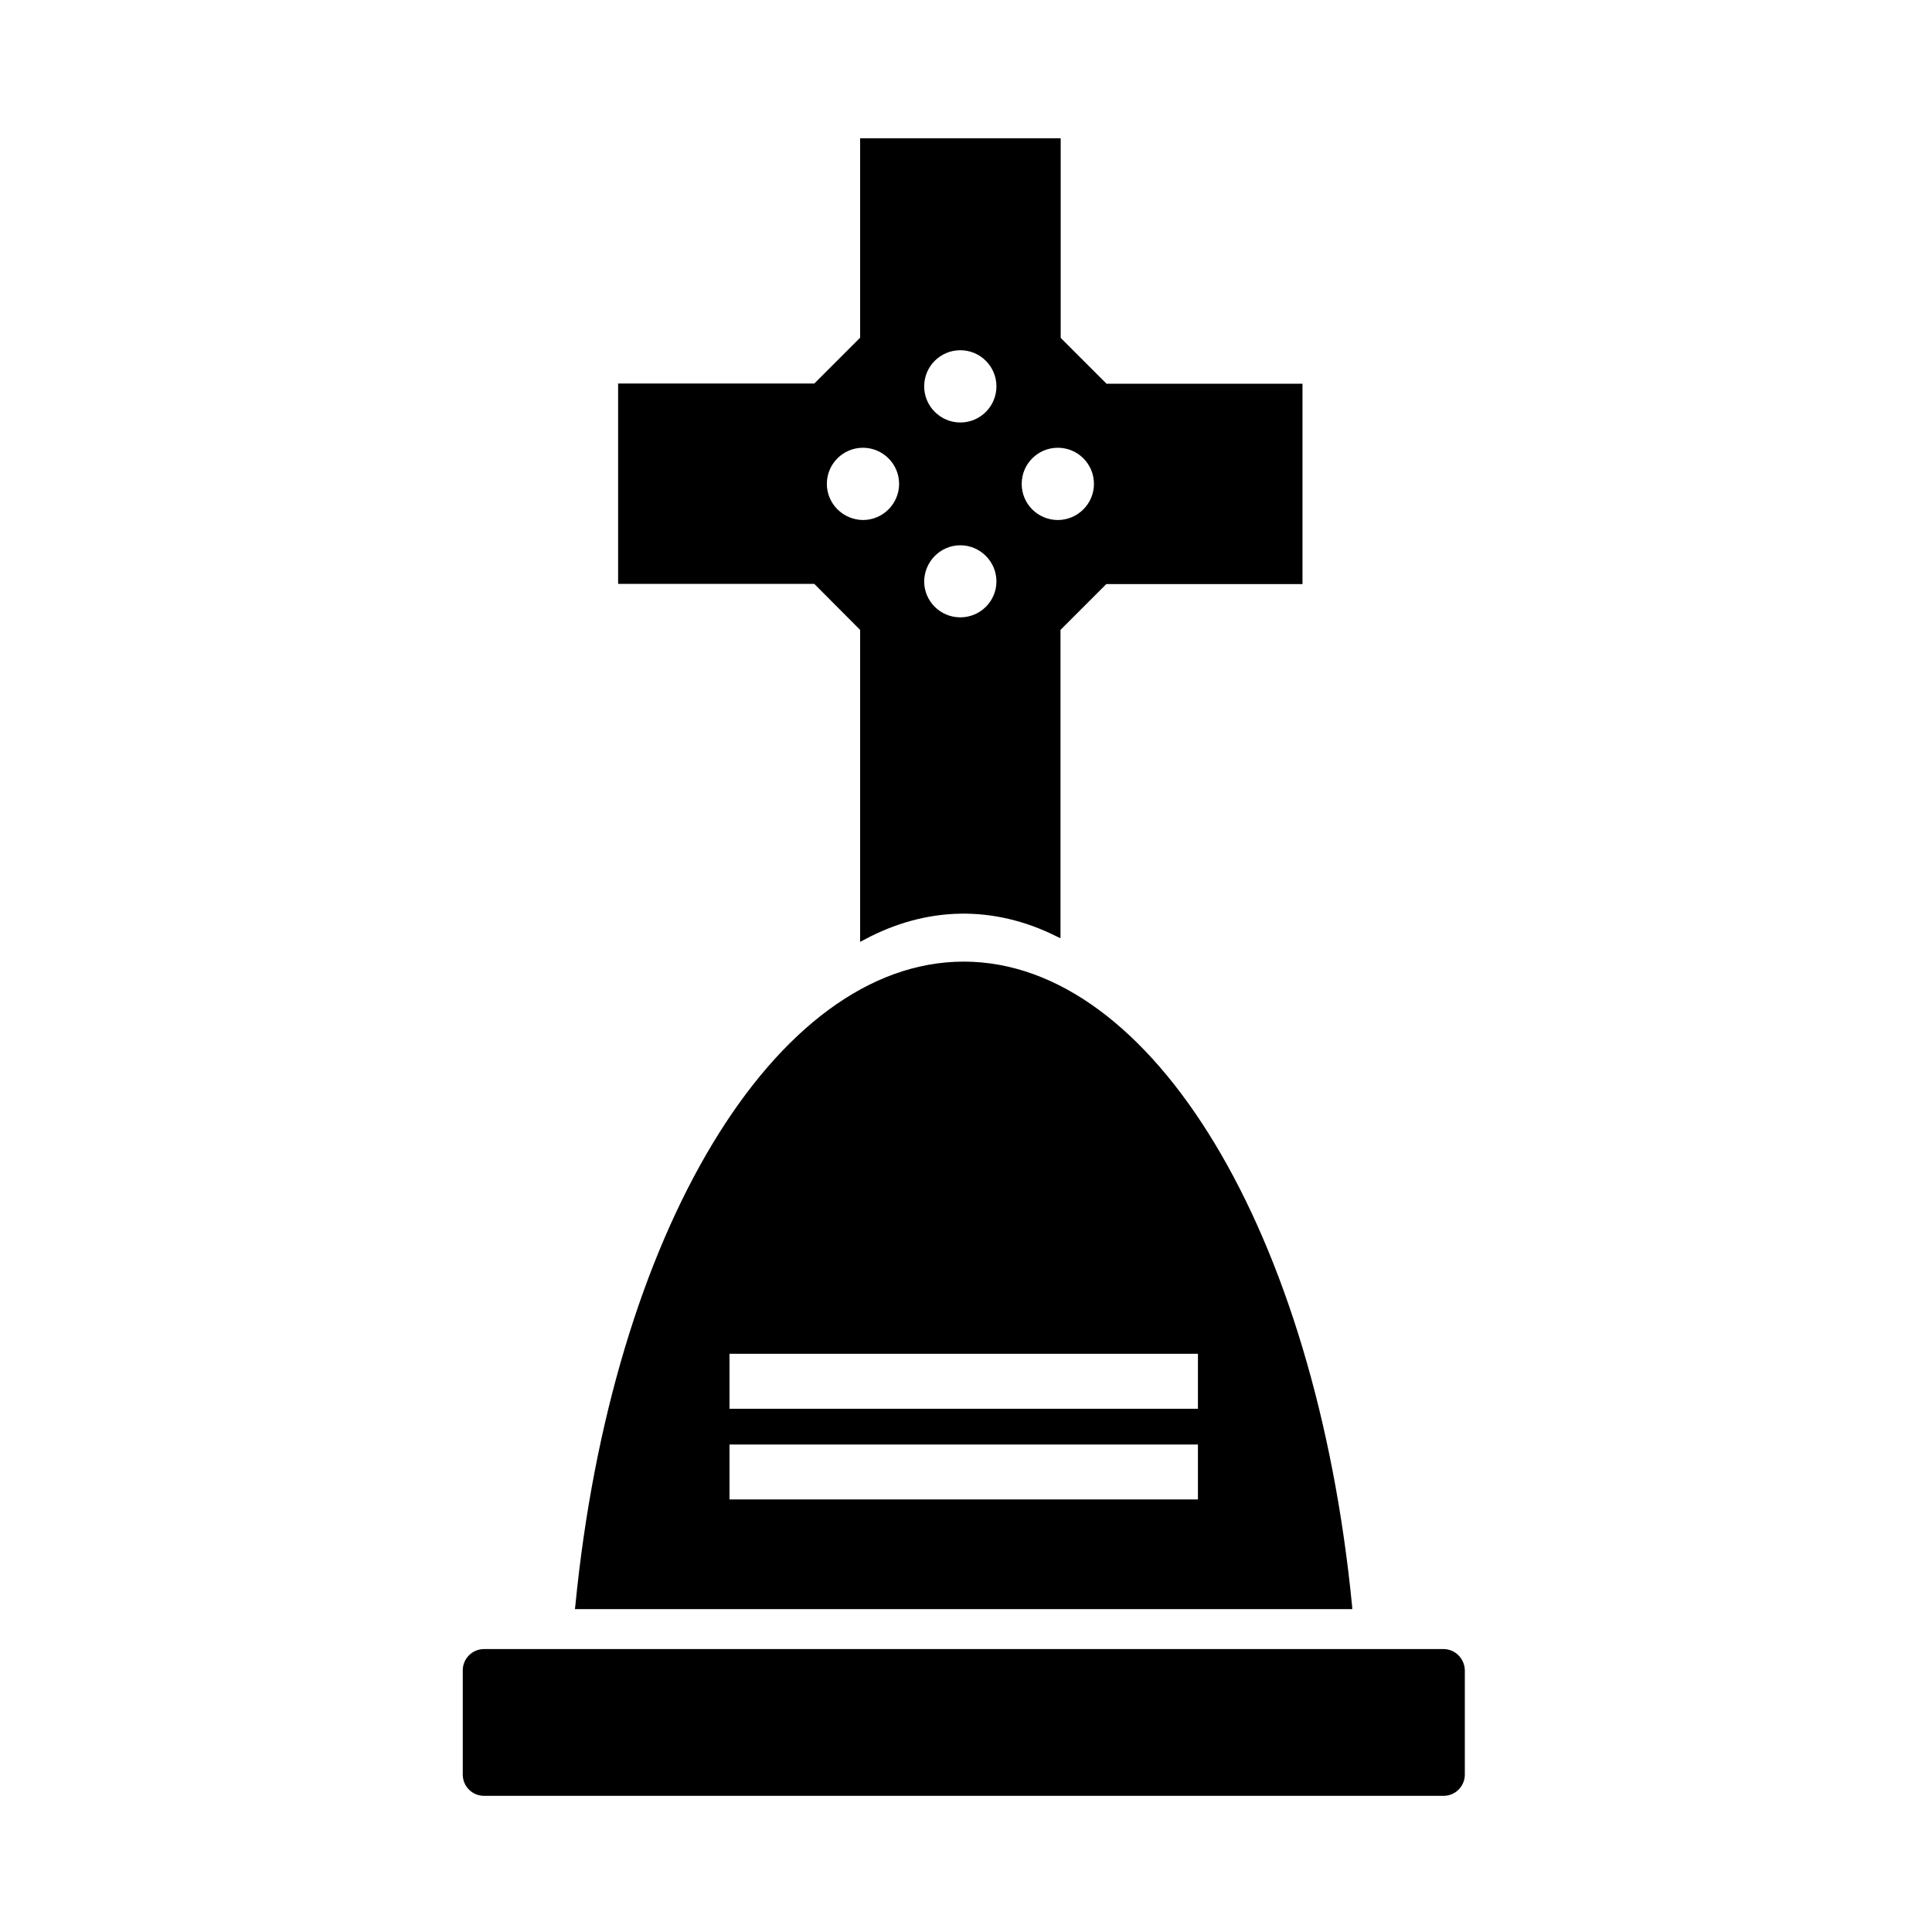
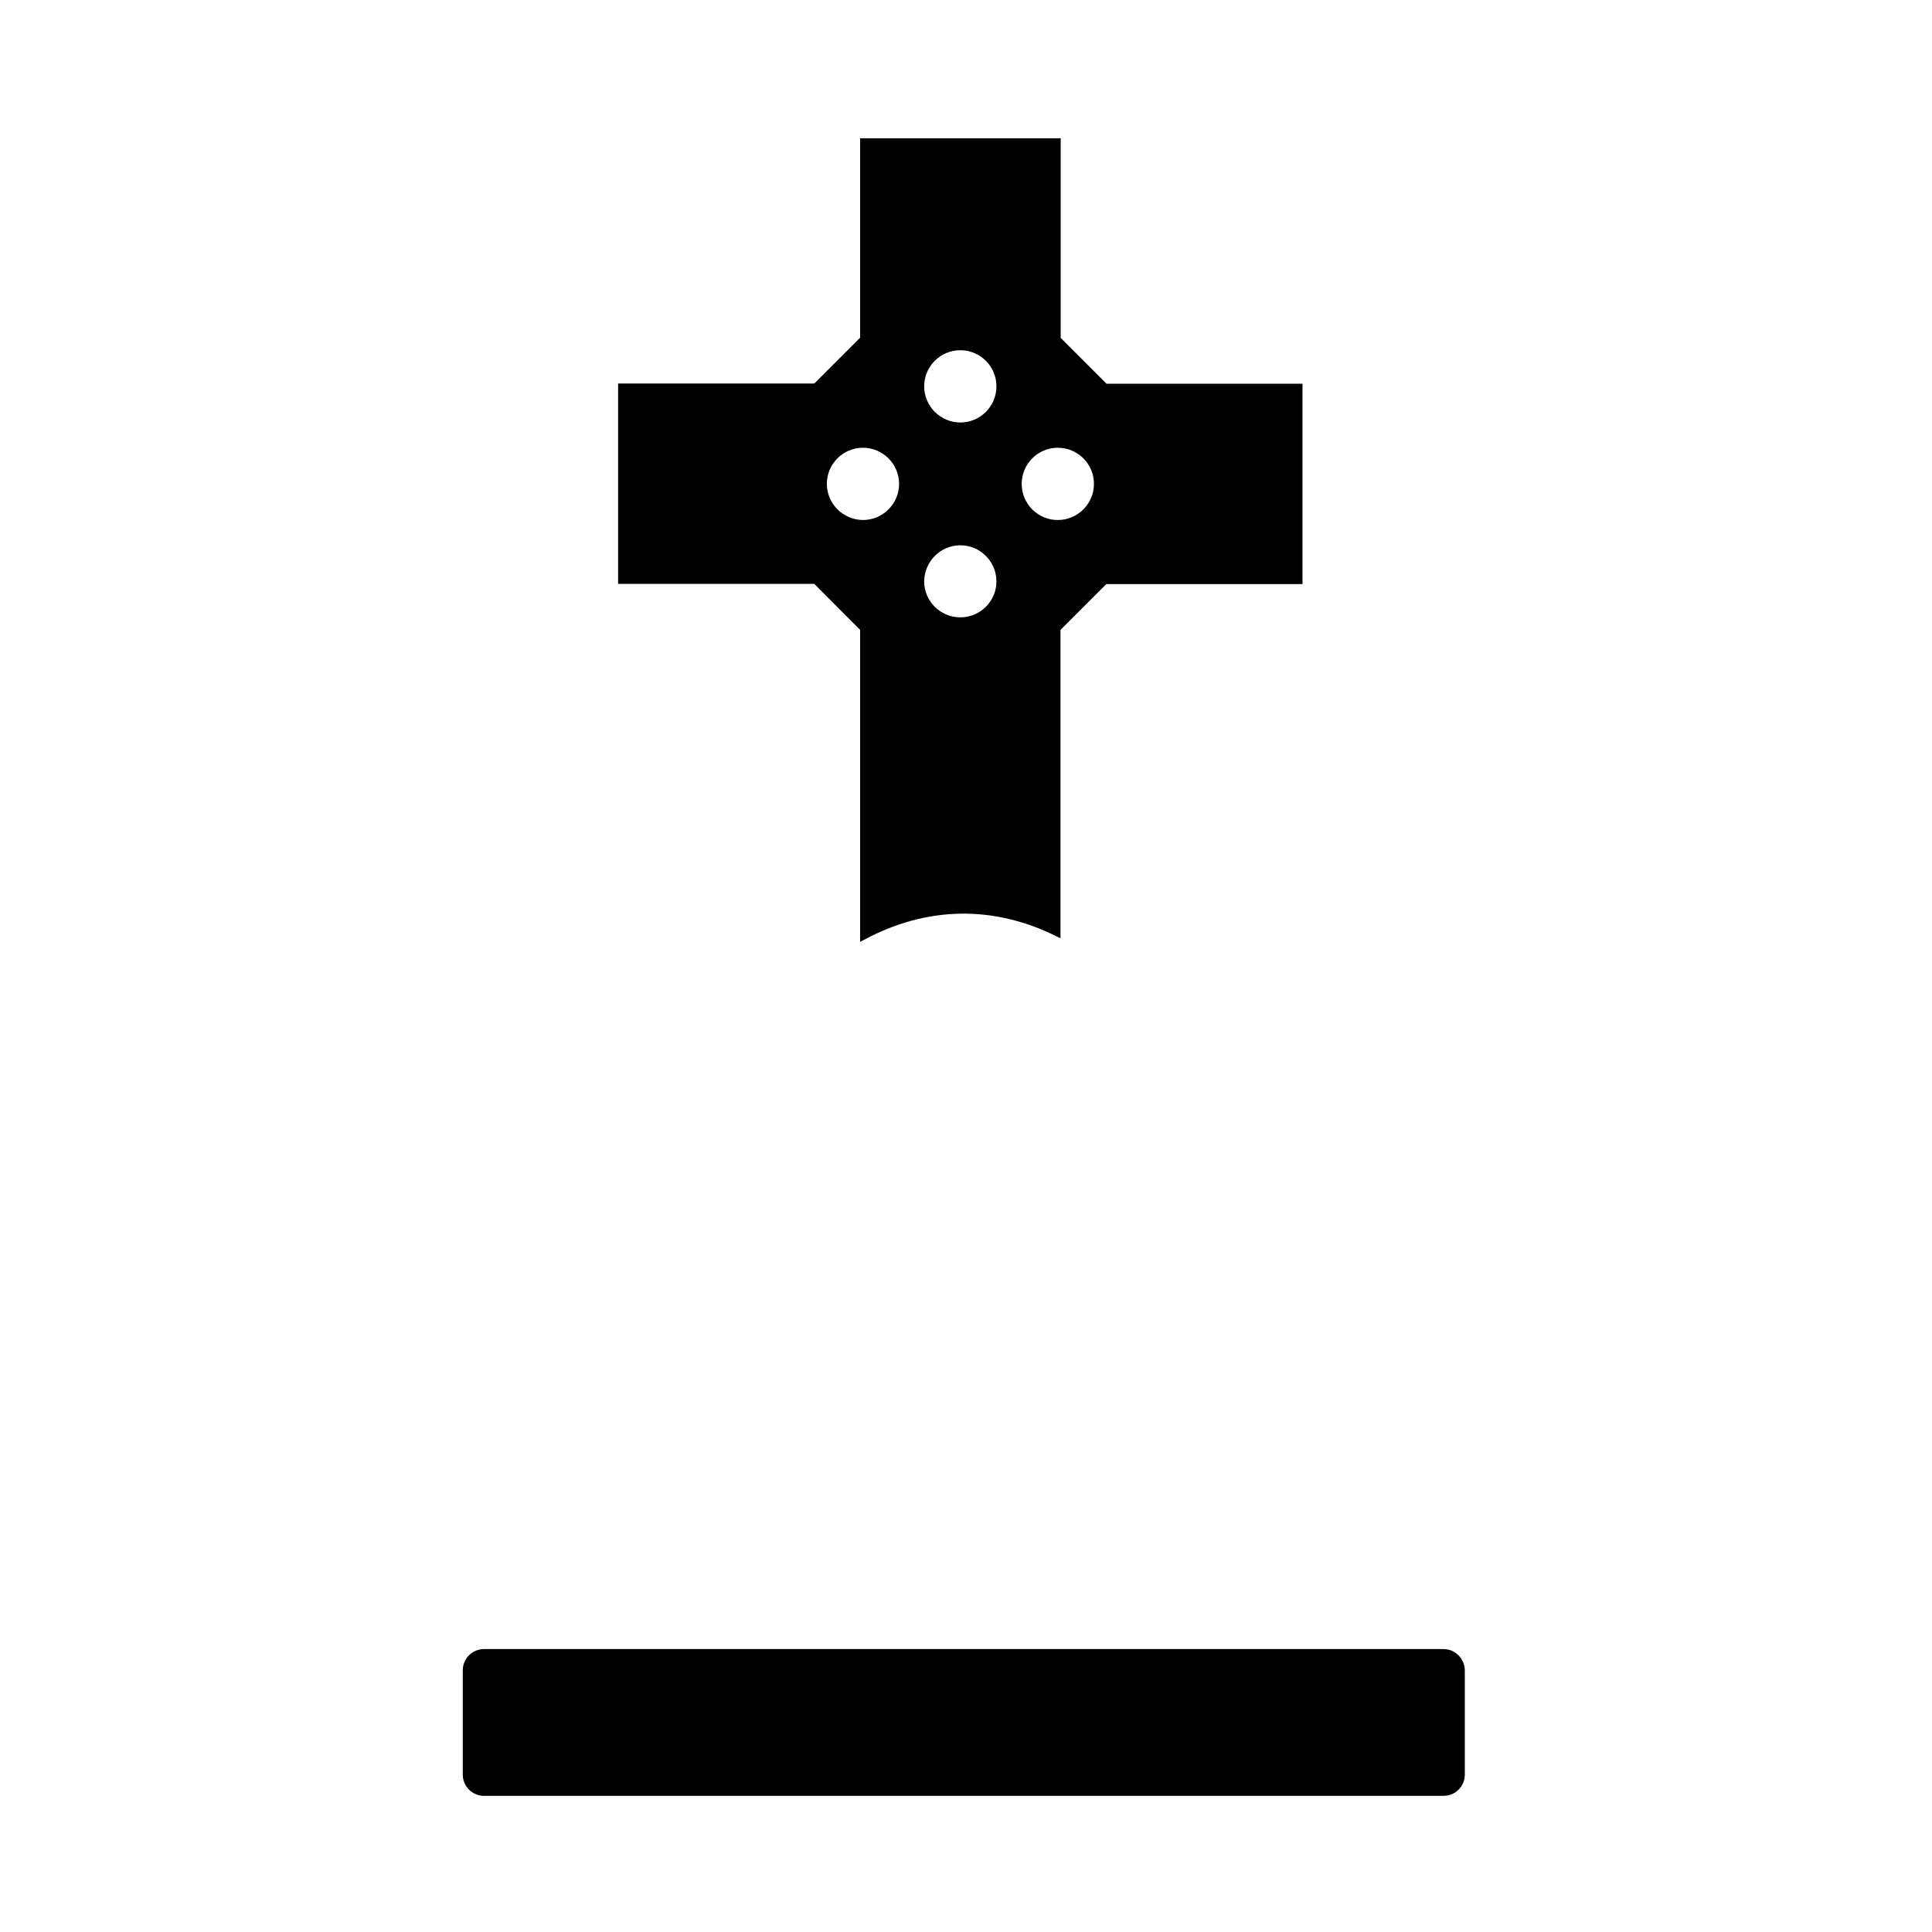
<svg xmlns="http://www.w3.org/2000/svg" fill="#000000" width="800px" height="800px" version="1.1" viewBox="144 144 512 512">
  <g>
-     <path d="m502.32 569.63c-9.672-98.949-52.949-170.79-102.93-170.79-49.977 0-93.254 71.844-102.93 170.79l-0.102 0.805h206.01zm-40.855-42.824v14.559h-124.14v-14.559zm-124.14-9.473v-14.559h124.14v14.559z" />
    <path d="m526.55 581.02h-254.27c-3.125 0-5.644 2.519-5.644 5.644v27.609c0 3.125 2.519 5.644 5.644 5.644h254.27c3.125 0 5.644-2.519 5.644-5.644v-27.609c-0.051-3.125-2.57-5.644-5.644-5.644z" />
    <path d="m371.94 310.93v82.676l1.059-0.555c16.574-8.918 34.359-9.219 50.984-0.906l1.059 0.504v-81.719l12.141-12.141 51.992-0.004v-53.098h-51.941l-12.141-12.141v-52.902h-53.152v52.852l-12.141 12.141h-51.996v53.102h51.992zm61.969-38.695c0 5.238-4.281 9.574-9.574 9.574-5.289 0-9.574-4.281-9.574-9.574 0-5.289 4.281-9.574 9.574-9.574 5.289 0.004 9.574 4.285 9.574 9.574zm-70.785 0c0-5.289 4.281-9.574 9.574-9.574 5.238 0 9.574 4.281 9.574 9.574 0 5.238-4.281 9.574-9.574 9.574-5.293-0.051-9.574-4.332-9.574-9.574zm35.367-16.27c-5.238 0-9.574-4.281-9.574-9.574 0-5.289 4.281-9.574 9.574-9.574 5.289 0 9.574 4.281 9.574 9.574-0.004 5.289-4.285 9.574-9.574 9.574zm0 32.543c5.238 0 9.574 4.281 9.574 9.574 0 5.238-4.281 9.523-9.574 9.523-5.289 0-9.574-4.281-9.574-9.523 0.051-5.289 4.332-9.574 9.574-9.574z" />
  </g>
</svg>